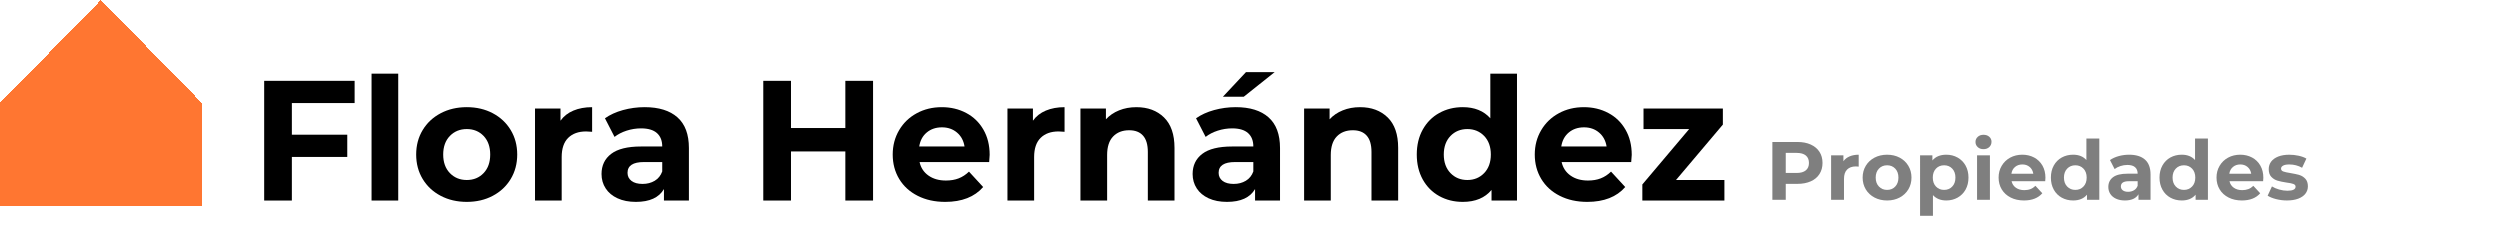
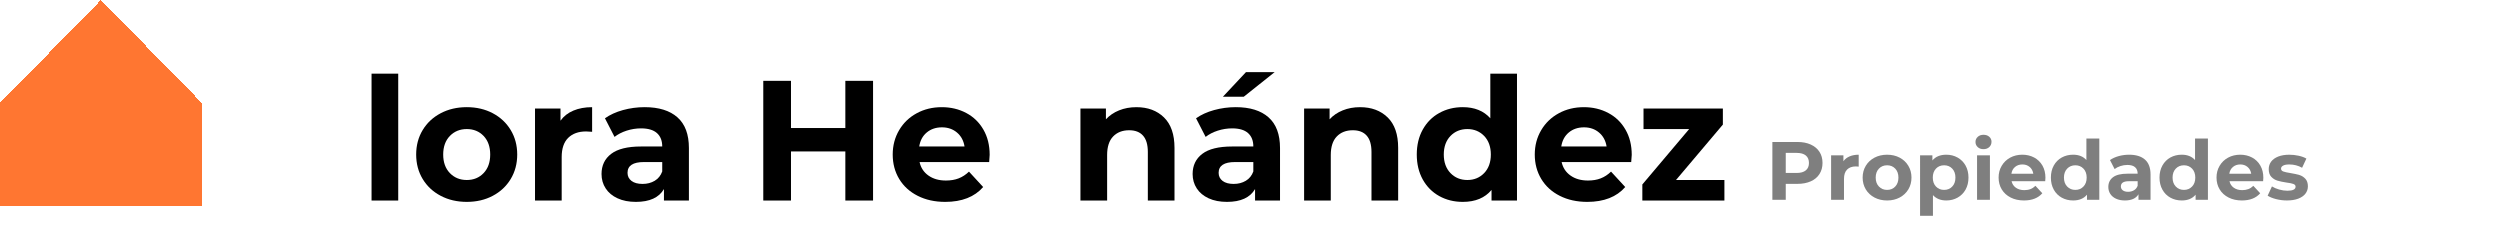
<svg xmlns="http://www.w3.org/2000/svg" version="1.1" id="Capa_1" x="0px" y="0px" width="266px" height="26px" viewBox="0 0 266 26" enable-background="new 0 0 266 26" xml:space="preserve">
  <path shape-rendering="crispEdges" fill="#FF7631" d="M10.74,0L0,10.96v10.96h21.48V10.96L10.74,0z" />
  <g enable-background="new    ">
-     <path d="M31.054,10.966v3.366h5.895v2.366h-5.895v4.639h-2.946V8.601h9.623v2.365H31.054z" />
    <path d="M39.533,7.837h2.838v13.5h-2.838V7.837z" />
    <path d="M46.891,20.834c-0.818-0.429-1.459-1.026-1.919-1.79c-0.461-0.766-0.691-1.631-0.691-2.603c0-0.97,0.23-1.837,0.691-2.601   c0.46-0.764,1.101-1.361,1.919-1.792c0.819-0.431,1.744-0.646,2.775-0.646c1.03,0,1.951,0.216,2.765,0.646   c0.812,0.431,1.45,1.028,1.91,1.792c0.461,0.764,0.691,1.631,0.691,2.601c0,0.972-0.23,1.837-0.691,2.603   c-0.46,0.764-1.098,1.361-1.91,1.79c-0.813,0.432-1.734,0.646-2.765,0.646C48.635,21.48,47.71,21.266,46.891,20.834z    M51.458,18.415c0.467-0.489,0.7-1.148,0.7-1.974c0-0.823-0.233-1.483-0.7-1.975c-0.467-0.488-1.064-0.734-1.791-0.734   c-0.729,0-1.328,0.246-1.802,0.734c-0.473,0.491-0.709,1.151-0.709,1.975c0,0.825,0.236,1.484,0.709,1.974   c0.474,0.491,1.073,0.737,1.802,0.737C50.393,19.152,50.991,18.906,51.458,18.415z" />
    <path d="M61.009,11.767c0.575-0.242,1.239-0.364,1.992-0.364v2.62c-0.315-0.024-0.527-0.038-0.637-0.038   c-0.813,0-1.449,0.229-1.911,0.685c-0.46,0.455-0.69,1.137-0.69,2.047v4.621h-2.838v-9.789h2.711v1.293   C59.975,12.366,60.433,12.009,61.009,11.767z" />
    <path d="M72.081,12.486c0.812,0.72,1.219,1.809,1.219,3.265v5.586h-2.656v-1.22c-0.533,0.909-1.528,1.363-2.983,1.363   c-0.753,0-1.404-0.126-1.955-0.381c-0.554-0.254-0.974-0.606-1.265-1.056c-0.293-0.449-0.438-0.958-0.438-1.526   c0-0.912,0.343-1.627,1.028-2.147c0.685-0.522,1.743-0.783,3.175-0.783h2.256c0-0.619-0.188-1.093-0.564-1.428   c-0.376-0.334-0.94-0.5-1.691-0.5c-0.521,0-1.035,0.082-1.537,0.244c-0.504,0.163-0.931,0.387-1.283,0.663l-1.019-1.98   c0.533-0.377,1.173-0.668,1.919-0.875c0.746-0.204,1.514-0.309,2.301-0.309C70.103,11.402,71.268,11.764,72.081,12.486z    M69.661,19.236c0.376-0.226,0.643-0.558,0.801-0.993v-1.001h-1.946c-1.165,0-1.747,0.383-1.747,1.146   c0,0.365,0.143,0.65,0.428,0.865c0.284,0.213,0.675,0.316,1.173,0.316C68.854,19.57,69.284,19.46,69.661,19.236z" />
    <path d="M92.893,8.601v12.736h-2.948v-5.224h-5.784v5.224h-2.948V8.601h2.948v5.021h5.784V8.601H92.893z" />
    <path d="M105.247,17.242h-7.405c0.133,0.606,0.448,1.085,0.946,1.437c0.497,0.352,1.115,0.529,1.855,0.529   c0.509,0,0.961-0.075,1.355-0.229c0.395-0.152,0.762-0.39,1.102-0.719l1.509,1.64c-0.922,1.054-2.269,1.58-4.039,1.58   c-1.104,0-2.08-0.215-2.929-0.646c-0.849-0.429-1.504-1.026-1.965-1.79c-0.461-0.766-0.691-1.631-0.691-2.603   c0-0.956,0.228-1.821,0.683-2.592c0.454-0.771,1.079-1.37,1.874-1.801c0.794-0.431,1.683-0.646,2.665-0.646   c0.958,0,1.825,0.207,2.603,0.62c0.775,0.411,1.385,1.002,1.828,1.774c0.442,0.768,0.663,1.662,0.663,2.682   C105.3,16.517,105.282,16.769,105.247,17.242z M98.606,14.096c-0.437,0.365-0.703,0.86-0.801,1.491h4.821   c-0.098-0.619-0.364-1.111-0.8-1.482c-0.438-0.37-0.972-0.556-1.602-0.556C99.583,13.549,99.042,13.732,98.606,14.096z" />
-     <path d="M111.277,11.767c0.576-0.242,1.239-0.364,1.992-0.364v2.62c-0.315-0.024-0.528-0.038-0.637-0.038   c-0.812,0-1.449,0.229-1.91,0.685c-0.461,0.455-0.691,1.137-0.691,2.047v4.621h-2.838v-9.789h2.711v1.293   C110.244,12.366,110.701,12.009,111.277,11.767z" />
    <path d="M123.848,12.493c0.746,0.729,1.119,1.808,1.119,3.24v5.604h-2.837v-5.168c0-0.776-0.171-1.356-0.511-1.737   c-0.339-0.383-0.831-0.573-1.474-0.573c-0.716,0-1.286,0.222-1.711,0.664c-0.424,0.442-0.636,1.1-0.636,1.974v4.841h-2.839v-9.789   h2.711v1.145c0.377-0.41,0.844-0.729,1.401-0.952c0.558-0.226,1.171-0.338,1.838-0.338   C122.124,11.402,123.103,11.767,123.848,12.493z" />
    <path d="M134.973,12.486c0.812,0.72,1.221,1.809,1.221,3.265v5.586h-2.656v-1.22c-0.534,0.909-1.529,1.363-2.985,1.363   c-0.753,0-1.403-0.126-1.957-0.381c-0.551-0.254-0.973-0.606-1.264-1.056s-0.437-0.958-0.437-1.526   c0-0.912,0.343-1.627,1.027-2.147c0.687-0.522,1.744-0.783,3.176-0.783h2.256c0-0.619-0.188-1.093-0.564-1.428   c-0.375-0.334-0.939-0.5-1.691-0.5c-0.521,0-1.034,0.082-1.536,0.244c-0.505,0.163-0.932,0.387-1.284,0.663l-1.019-1.98   c0.533-0.377,1.174-0.668,1.921-0.875c0.745-0.204,1.512-0.309,2.3-0.309C132.997,11.402,134.16,11.764,134.973,12.486z    M132.554,19.236c0.376-0.226,0.643-0.558,0.8-0.993v-1.001h-1.946c-1.164,0-1.746,0.383-1.746,1.146   c0,0.365,0.143,0.65,0.427,0.865c0.285,0.213,0.676,0.316,1.174,0.316C131.747,19.57,132.177,19.46,132.554,19.236z M132.573,7.673   h3.054l-3.292,2.62h-2.219L132.573,7.673z" />
    <path d="M147.645,12.493c0.748,0.729,1.119,1.808,1.119,3.24v5.604h-2.838v-5.168c0-0.776-0.17-1.356-0.51-1.737   c-0.34-0.383-0.83-0.573-1.475-0.573c-0.715,0-1.285,0.222-1.709,0.664s-0.637,1.1-0.637,1.974v4.841h-2.838v-9.789h2.711v1.145   c0.375-0.41,0.844-0.729,1.4-0.952c0.557-0.226,1.17-0.338,1.838-0.338C145.92,11.402,146.898,11.767,147.645,12.493z" />
-     <path d="M161.408,7.837v13.5h-2.709v-1.129c-0.705,0.85-1.725,1.272-3.059,1.272c-0.922,0-1.756-0.204-2.502-0.617   c-0.746-0.412-1.33-1.001-1.756-1.764c-0.424-0.767-0.637-1.651-0.637-2.658c0-1.005,0.213-1.893,0.637-2.656   c0.426-0.763,1.01-1.352,1.756-1.763c0.746-0.413,1.58-0.62,2.502-0.62c1.248,0,2.227,0.395,2.93,1.184V7.837H161.408z    M157.916,18.415c0.471-0.489,0.709-1.148,0.709-1.974c0-0.823-0.238-1.483-0.709-1.975c-0.475-0.488-1.07-0.734-1.785-0.734   c-0.729,0-1.328,0.246-1.801,0.734c-0.471,0.491-0.711,1.151-0.711,1.975c0,0.825,0.24,1.484,0.711,1.974   c0.473,0.491,1.072,0.737,1.801,0.737C156.846,19.152,157.441,18.906,157.916,18.415z" />
+     <path d="M161.408,7.837v13.5h-2.709v-1.129c-0.705,0.85-1.725,1.272-3.059,1.272c-0.922,0-1.756-0.204-2.502-0.617   c-0.746-0.412-1.33-1.001-1.756-1.764c-0.424-0.767-0.637-1.651-0.637-2.658c0-1.005,0.213-1.893,0.637-2.656   c0.426-0.763,1.01-1.352,1.756-1.763c0.746-0.413,1.58-0.62,2.502-0.62c1.248,0,2.227,0.395,2.93,1.184V7.837H161.408z    M157.916,18.415c0.471-0.489,0.709-1.148,0.709-1.974c0-0.823-0.238-1.483-0.709-1.975c-0.475-0.488-1.07-0.734-1.785-0.734   c-0.729,0-1.328,0.246-1.801,0.734c-0.471,0.491-0.711,1.151-0.711,1.975c0,0.825,0.24,1.484,0.711,1.974   c0.473,0.491,1.072,0.737,1.801,0.737C156.846,19.152,157.441,18.906,157.916,18.415" />
    <path d="M173.561,17.242h-7.404c0.133,0.606,0.449,1.085,0.947,1.437c0.496,0.352,1.115,0.529,1.855,0.529   c0.508,0,0.963-0.075,1.354-0.229c0.396-0.152,0.762-0.39,1.102-0.719l1.51,1.64c-0.92,1.054-2.268,1.58-4.039,1.58   c-1.102,0-2.08-0.215-2.928-0.646c-0.85-0.429-1.504-1.026-1.965-1.79c-0.461-0.766-0.693-1.631-0.693-2.603   c0-0.956,0.229-1.821,0.684-2.592s1.08-1.37,1.875-1.801c0.793-0.431,1.682-0.646,2.664-0.646c0.957,0,1.826,0.207,2.602,0.62   c0.777,0.411,1.387,1.002,1.828,1.774c0.445,0.768,0.664,1.662,0.664,2.682C173.615,16.517,173.598,16.769,173.561,17.242z    M166.92,14.096c-0.436,0.365-0.703,0.86-0.801,1.491h4.822c-0.098-0.619-0.363-1.111-0.801-1.482   c-0.436-0.37-0.971-0.556-1.6-0.556C167.898,13.549,167.357,13.732,166.92,14.096z" />
    <path d="M183.477,19.152v2.185h-8.732v-1.711l4.982-5.894h-4.857v-2.185h8.443v1.709l-4.986,5.896H183.477z" />
  </g>
  <g opacity="0.5" enable-background="new    ">
    <path d="M192.662,15.379c0.402,0.182,0.711,0.439,0.928,0.773s0.325,0.729,0.325,1.187c0,0.45-0.108,0.845-0.325,1.182   s-0.525,0.595-0.928,0.774c-0.4,0.178-0.874,0.268-1.419,0.268h-1.239v1.695h-1.424v-6.151h2.663   C191.788,15.106,192.262,15.197,192.662,15.379z M192.14,18.125c0.223-0.185,0.333-0.445,0.333-0.786   c0-0.345-0.11-0.61-0.333-0.795c-0.222-0.185-0.549-0.276-0.976-0.276h-1.16v2.135h1.16   C191.591,18.402,191.918,18.311,192.14,18.125z" />
    <path d="M196.803,16.637c0.277-0.118,0.6-0.176,0.962-0.176v1.266c-0.151-0.013-0.255-0.02-0.308-0.02   c-0.393,0-0.7,0.111-0.924,0.331c-0.221,0.22-0.332,0.549-0.332,0.989v2.23h-1.372V16.53h1.31v0.624   C196.303,16.926,196.523,16.754,196.803,16.637z" />
    <path d="M199.448,21.018c-0.396-0.209-0.705-0.496-0.928-0.865c-0.222-0.37-0.335-0.789-0.335-1.258s0.113-0.887,0.335-1.257   c0.223-0.37,0.532-0.657,0.928-0.866c0.396-0.207,0.841-0.311,1.34-0.311s0.943,0.104,1.335,0.311   c0.393,0.209,0.701,0.496,0.923,0.866c0.224,0.37,0.335,0.788,0.335,1.257s-0.111,0.888-0.335,1.258   c-0.222,0.369-0.53,0.656-0.923,0.865c-0.392,0.207-0.836,0.312-1.335,0.312S199.844,21.225,199.448,21.018z M201.653,19.848   c0.226-0.236,0.34-0.555,0.34-0.953s-0.114-0.717-0.34-0.954s-0.515-0.355-0.865-0.355c-0.353,0-0.642,0.118-0.87,0.355   s-0.344,0.556-0.344,0.954s0.115,0.717,0.344,0.953c0.229,0.238,0.518,0.357,0.87,0.357   C201.139,20.205,201.428,20.086,201.653,19.848z" />
    <path d="M208.289,16.764c0.361,0.201,0.644,0.486,0.849,0.852c0.204,0.367,0.308,0.793,0.308,1.279s-0.104,0.913-0.308,1.279   c-0.205,0.366-0.487,0.649-0.849,0.853c-0.36,0.201-0.76,0.303-1.199,0.303c-0.604,0-1.078-0.19-1.424-0.571v2.206h-1.371V16.53   h1.311v0.544c0.339-0.409,0.834-0.613,1.484-0.613C207.529,16.461,207.929,16.561,208.289,16.764z M207.718,19.848   c0.226-0.236,0.339-0.555,0.339-0.953s-0.113-0.717-0.339-0.954s-0.513-0.355-0.866-0.355c-0.35,0-0.639,0.118-0.865,0.355   c-0.226,0.237-0.338,0.556-0.338,0.954s0.112,0.717,0.338,0.953c0.227,0.238,0.516,0.357,0.865,0.357   C207.205,20.205,207.492,20.086,207.718,19.848z" />
    <path d="M210.43,15.651c-0.159-0.146-0.238-0.328-0.238-0.545s0.079-0.397,0.238-0.545c0.158-0.147,0.362-0.22,0.614-0.22   c0.253,0,0.458,0.07,0.615,0.211c0.158,0.141,0.237,0.316,0.237,0.527c0,0.229-0.079,0.418-0.237,0.567   c-0.157,0.149-0.362,0.224-0.615,0.224C210.792,15.871,210.588,15.799,210.43,15.651z M210.358,16.53h1.37v4.728h-1.37V16.53z" />
    <path d="M217.609,19.281h-3.577c0.065,0.293,0.218,0.523,0.458,0.694c0.239,0.169,0.539,0.255,0.896,0.255   c0.245,0,0.465-0.037,0.654-0.11c0.189-0.072,0.367-0.188,0.531-0.347l0.73,0.791c-0.446,0.51-1.096,0.765-1.952,0.765   c-0.532,0-1.005-0.104-1.415-0.312c-0.41-0.209-0.727-0.496-0.949-0.865c-0.223-0.37-0.334-0.789-0.334-1.258   c0-0.463,0.109-0.881,0.33-1.253c0.22-0.372,0.521-0.661,0.904-0.87c0.384-0.207,0.814-0.311,1.289-0.311   c0.463,0,0.881,0.1,1.256,0.297c0.376,0.2,0.67,0.486,0.885,0.857c0.212,0.373,0.319,0.805,0.319,1.297   C217.636,18.93,217.627,19.053,217.609,19.281z M214.402,17.762c-0.212,0.176-0.342,0.415-0.387,0.72h2.328   c-0.047-0.299-0.176-0.538-0.387-0.716c-0.211-0.18-0.469-0.269-0.773-0.269C214.873,17.497,214.613,17.585,214.402,17.762z" />
    <path d="M223.367,14.738v6.52h-1.311v-0.544c-0.34,0.409-0.832,0.615-1.477,0.615c-0.445,0-0.848-0.1-1.208-0.299   c-0.36-0.198-0.644-0.483-0.849-0.853s-0.307-0.797-0.307-1.283s0.102-0.914,0.307-1.283s0.488-0.653,0.849-0.854   c0.36-0.197,0.763-0.297,1.208-0.297c0.604,0,1.075,0.189,1.414,0.57v-2.293H223.367z M221.679,19.848   c0.229-0.236,0.343-0.555,0.343-0.953s-0.114-0.717-0.343-0.954c-0.228-0.237-0.516-0.355-0.861-0.355   c-0.351,0-0.642,0.118-0.87,0.355s-0.344,0.556-0.344,0.954s0.115,0.717,0.344,0.953c0.229,0.238,0.52,0.357,0.87,0.357   C221.163,20.205,221.451,20.086,221.679,19.848z" />
    <path d="M228.227,16.982c0.393,0.35,0.59,0.875,0.59,1.578v2.697h-1.283V20.67c-0.259,0.439-0.739,0.659-1.443,0.659   c-0.362,0-0.678-0.062-0.943-0.185c-0.268-0.123-0.471-0.293-0.611-0.51s-0.211-0.463-0.211-0.738c0-0.439,0.165-0.785,0.496-1.037   c0.332-0.252,0.844-0.378,1.533-0.378h1.092c0-0.299-0.092-0.528-0.273-0.69c-0.182-0.16-0.455-0.241-0.818-0.241   c-0.251,0-0.498,0.04-0.742,0.118c-0.242,0.079-0.449,0.187-0.619,0.321l-0.492-0.958c0.258-0.182,0.567-0.322,0.928-0.422   c0.359-0.1,0.73-0.148,1.111-0.148C227.271,16.461,227.834,16.635,228.227,16.982z M227.058,20.244   c0.181-0.109,0.31-0.269,0.388-0.48v-0.482h-0.941c-0.562,0-0.844,0.184-0.844,0.554c0,0.175,0.068,0.314,0.206,0.417   s0.327,0.154,0.567,0.154C226.667,20.406,226.877,20.352,227.058,20.244z" />
    <path d="M234.923,14.738v6.52h-1.31v-0.544c-0.339,0.409-0.832,0.615-1.476,0.615c-0.446,0-0.849-0.1-1.209-0.299   c-0.36-0.198-0.642-0.483-0.848-0.853s-0.308-0.797-0.308-1.283s0.102-0.914,0.308-1.283s0.487-0.653,0.848-0.854   c0.36-0.197,0.763-0.297,1.209-0.297c0.604,0,1.075,0.189,1.415,0.57v-2.293H234.923z M233.236,19.848   c0.228-0.236,0.343-0.555,0.343-0.953s-0.115-0.717-0.343-0.954c-0.229-0.237-0.517-0.355-0.862-0.355   c-0.351,0-0.642,0.118-0.869,0.355c-0.229,0.237-0.343,0.556-0.343,0.954s0.114,0.717,0.343,0.953   c0.228,0.238,0.519,0.357,0.869,0.357C232.72,20.205,233.008,20.086,233.236,19.848z" />
    <path d="M240.795,19.281h-3.577c0.063,0.293,0.217,0.523,0.457,0.694c0.24,0.169,0.538,0.255,0.896,0.255   c0.245,0,0.464-0.037,0.655-0.11c0.189-0.072,0.366-0.188,0.53-0.347l0.729,0.791c-0.445,0.51-1.095,0.765-1.951,0.765   c-0.532,0-1.005-0.104-1.414-0.312c-0.411-0.209-0.728-0.496-0.949-0.865c-0.223-0.37-0.334-0.789-0.334-1.258   c0-0.463,0.109-0.881,0.33-1.253c0.219-0.372,0.521-0.661,0.904-0.87c0.383-0.207,0.814-0.311,1.288-0.311   c0.463,0,0.882,0.1,1.257,0.297c0.375,0.2,0.669,0.486,0.883,0.857c0.213,0.373,0.32,0.805,0.32,1.297   C240.82,18.93,240.812,19.053,240.795,19.281z M237.588,17.762c-0.212,0.176-0.342,0.415-0.389,0.72h2.33   c-0.047-0.299-0.177-0.538-0.388-0.716c-0.21-0.18-0.468-0.269-0.773-0.269C238.059,17.497,237.799,17.585,237.588,17.762z" />
    <path d="M242.174,21.184c-0.375-0.097-0.674-0.217-0.896-0.364l0.457-0.984c0.212,0.134,0.466,0.245,0.765,0.329   c0.3,0.086,0.593,0.128,0.879,0.128c0.581,0,0.87-0.144,0.87-0.431c0-0.135-0.078-0.232-0.238-0.29   c-0.157-0.059-0.4-0.108-0.729-0.149c-0.387-0.059-0.705-0.126-0.959-0.201c-0.251-0.076-0.469-0.211-0.654-0.404   c-0.185-0.193-0.276-0.47-0.276-0.827c0-0.299,0.087-0.563,0.259-0.796c0.174-0.231,0.426-0.41,0.757-0.541   c0.329-0.128,0.722-0.191,1.173-0.191c0.334,0,0.666,0.035,0.998,0.109c0.33,0.072,0.604,0.174,0.82,0.303l-0.456,0.976   c-0.415-0.234-0.87-0.352-1.362-0.352c-0.293,0-0.513,0.04-0.66,0.124c-0.146,0.08-0.219,0.188-0.219,0.316   c0,0.146,0.08,0.248,0.237,0.307c0.158,0.059,0.41,0.113,0.755,0.168c0.389,0.062,0.704,0.133,0.95,0.205   c0.246,0.074,0.46,0.207,0.642,0.4s0.273,0.463,0.273,0.809c0,0.293-0.088,0.554-0.265,0.783c-0.177,0.228-0.432,0.404-0.769,0.531   c-0.338,0.126-0.738,0.188-1.201,0.188C242.933,21.329,242.549,21.28,242.174,21.184z" />
  </g>
</svg>